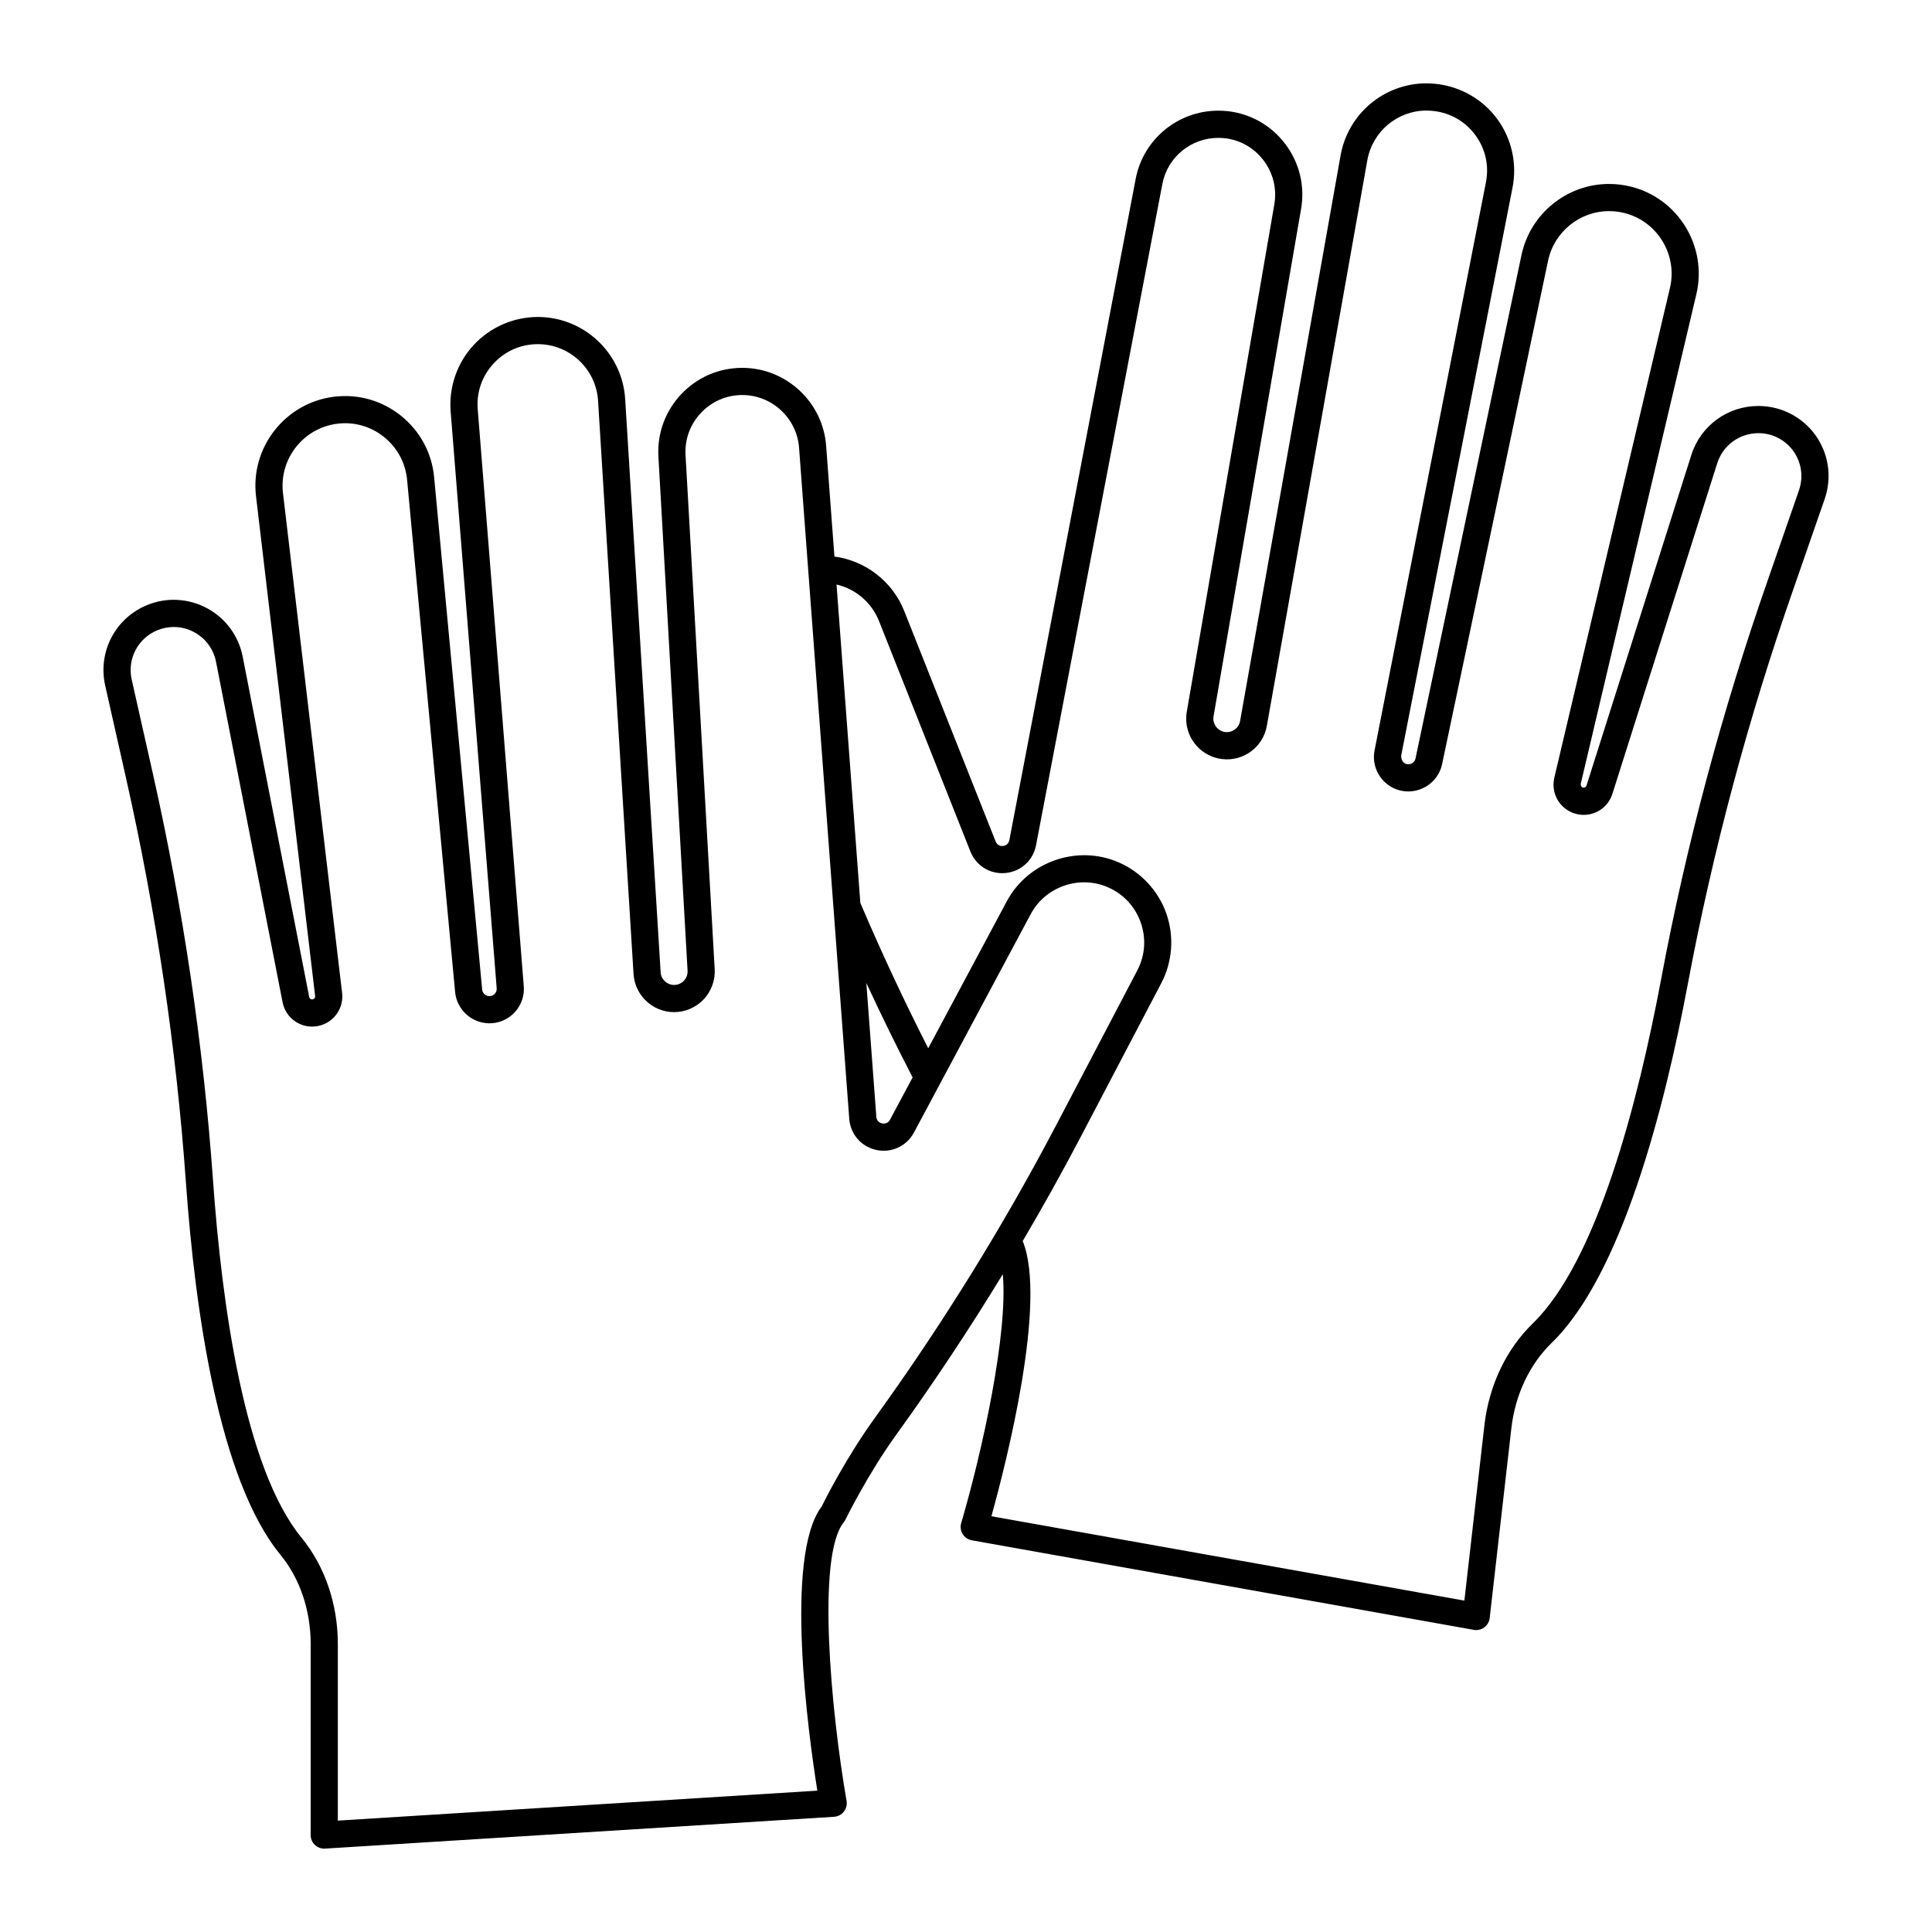
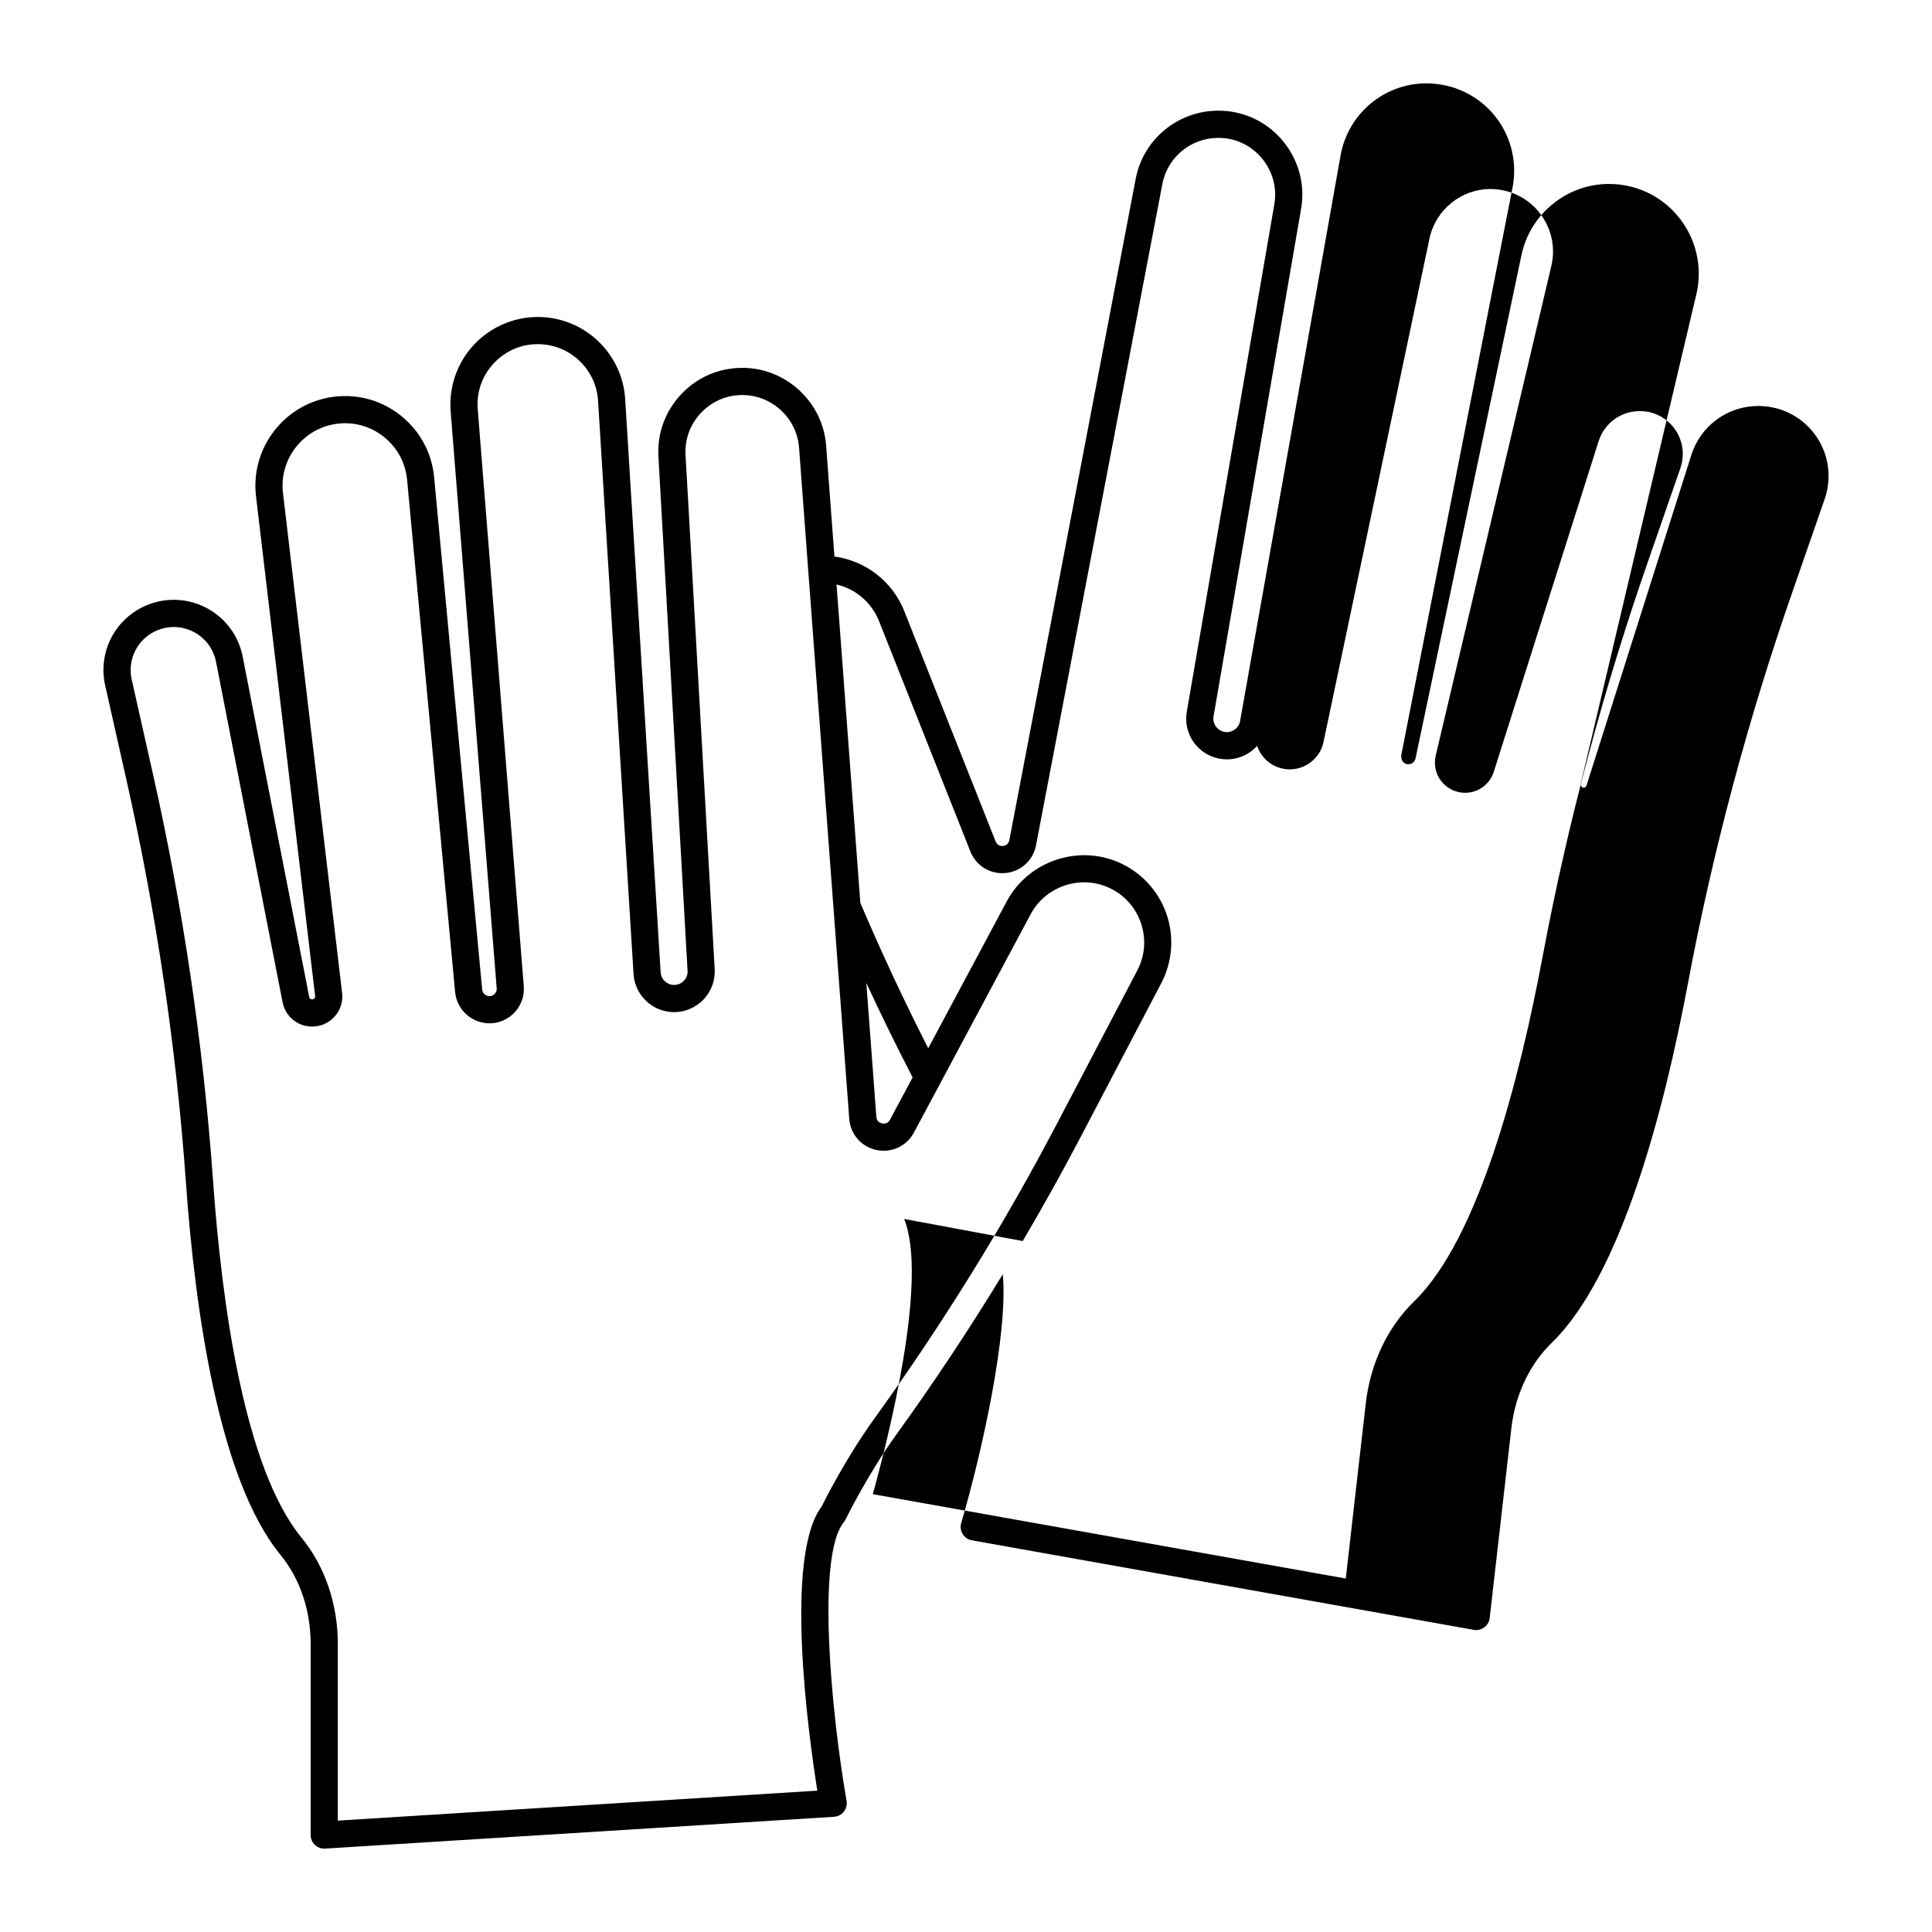
<svg xmlns="http://www.w3.org/2000/svg" fill="#000000" width="800px" height="800px" version="1.1" viewBox="144 144 512 512">
-   <path d="m399.12 550.55c0.539 0.867 1.418 1.469 2.426 1.648l133.03 23.73c0.211 0.039 0.422 0.055 0.633 0.055 0.77 0 1.523-0.246 2.148-0.715 0.797-0.594 1.312-1.488 1.426-2.477l5.742-50.277c1.02-8.883 4.812-16.926 10.672-22.629 18.445-17.891 29.816-61.645 36.109-95.195 6.578-35.105 15.957-70.207 27.875-104.32l8.348-24.043c3.012-8.598-0.578-18.027-8.543-22.434-2.727-1.508-5.832-2.305-8.984-2.305-8.16 0-15.305 5.207-17.773 12.965l-27.797 87.648c-0.121 0.379-0.527 0.582-0.887 0.535-0.426-0.094-0.648-0.461-0.641-0.98l30.656-129.82c2.977-12.66-4.875-25.449-17.492-28.512-1.832-0.445-3.738-0.676-5.676-0.676-11.145 0-20.891 7.926-23.184 18.844l-28.086 133.43c-0.211 1.012-1.234 1.684-2.262 1.48-0.895-0.168-1.57-1-1.531-2.266l29.508-150.52c1.25-6.328-0.215-12.941-4.023-18.145-3.805-5.199-9.668-8.598-16.141-9.328-0.863-0.082-1.73-0.16-2.598-0.16-11.254 0-20.848 8.047-22.812 19.137l-26.625 149.86c-0.316 1.852-2.051 3.113-3.922 2.922-1.805-0.211-3.168-1.742-3.168-3.562 0-0.184 0.016-0.379 0.055-0.602l23.195-134.46c1.051-6.098-0.418-12.191-4.137-17.152-3.715-4.953-9.137-8.066-15.309-8.773-0.836-0.086-1.676-0.125-2.512-0.125-10.699 0-19.898 7.613-21.875 18.09l-33.473 175.21c-0.246 1.281-1.266 1.516-1.695 1.555-0.43 0.055-1.473 0.008-1.949-1.207l-24.199-61.012c-3.102-7.863-10.312-13.402-18.516-14.469l-2.199-29.398c-0.863-11.559-10.621-20.613-22.207-20.613-6.191 0-11.941 2.477-16.191 6.977s-6.394 10.379-6.047 16.555l7.723 136.23c0.055 0.992-0.289 1.934-0.973 2.656-0.684 0.719-1.602 1.117-2.594 1.117-1.883 0-3.449-1.473-3.566-3.348l-9.402-151.92c-0.754-12.199-10.918-21.75-23.137-21.75-6.449 0-12.66 2.715-17.035 7.457-4.375 4.738-6.59 11.141-6.078 17.566l12.203 152.88c0.039 0.512-0.121 1.016-0.457 1.41s-0.805 0.633-1.32 0.672c-1.055 0.066-1.977-0.707-2.074-1.75l-12.727-135.75c-0.605-6.453-3.719-12.238-8.77-16.293-5.051-4.059-11.375-5.852-17.809-5.047-12.902 1.613-22.156 13.434-20.629 26.34l15.668 132.48c0.035 0.273-0.074 0.473-0.172 0.59-0.094 0.121-0.262 0.262-0.535 0.293-0.445 0.043-0.781-0.234-0.859-0.637l-17.633-90.203c-1.074-5.496-4.519-10.176-9.453-12.828-4.934-2.648-10.727-2.953-15.91-0.82-8.414 3.465-13.07 12.422-11.074 21.305l5.59 24.84c7.957 35.371 13.273 71.316 15.801 106.83 2.422 34.031 8.734 78.785 25.047 98.691 5.168 6.309 8.016 14.715 8.016 23.672l-0.004 50.609c0 0.996 0.41 1.945 1.137 2.621 0.668 0.629 1.551 0.977 2.465 0.977 0.074 0 0.148-0.004 0.227-0.008l134.87-8.43c1.02-0.062 1.965-0.559 2.598-1.359 0.633-0.805 0.895-1.84 0.723-2.848-4.129-23.82-7.981-64.926-0.754-73.82 0.176-0.215 0.324-0.449 0.445-0.695 0.059-0.121 5.863-11.996 13.52-22.598 9.953-13.781 19.359-27.98 28.191-42.461 1.434 15.539-5.379 46.723-11.023 65.949-0.289 0.98-0.145 2.039 0.395 2.906zm-23.398-30.613c-7.367 10.203-12.941 21.203-13.988 23.32-9.98 13.262-3.5 60.363-1.133 75.285l-127.07 7.941v-46.773c0-10.617-3.426-20.645-9.645-28.234-15.113-18.445-21.086-61.648-23.434-94.645-2.555-35.875-7.922-72.176-15.961-107.9l-5.59-24.84c-1.227-5.445 1.633-10.941 6.793-13.066 1.402-0.578 2.879-0.863 4.352-0.863 1.859 0 3.719 0.457 5.406 1.367 3.031 1.625 5.144 4.492 5.801 7.863l17.633 90.203c0.797 4.07 4.523 6.84 8.633 6.418 2.152-0.215 4.082-1.258 5.434-2.941 1.355-1.688 1.961-3.801 1.707-5.945l-15.668-132.48c-1.066-8.996 5.383-17.23 14.375-18.355 4.481-0.562 8.887 0.688 12.41 3.519 3.519 2.824 5.688 6.856 6.109 11.352l12.727 135.75c0.465 4.926 4.816 8.605 9.793 8.25 2.434-0.191 4.652-1.312 6.242-3.172 1.586-1.859 2.352-4.223 2.16-6.656l-12.203-152.88c-0.359-4.496 1.129-8.801 4.191-12.113s7.231-5.141 11.746-5.141c8.426 0 15.434 6.586 15.953 14.996l9.402 151.92c0.352 5.664 5.07 10.105 10.75 10.105 2.949 0 5.801-1.23 7.828-3.375s3.094-5.062 2.926-8.004l-7.723-136.23c-0.238-4.184 1.215-8.16 4.094-11.203 2.875-3.047 6.769-4.723 10.957-4.723 7.844 0 14.449 6.129 15.031 13.949l13.305 177.88c0.305 4.082 3.203 7.394 7.211 8.242 4.008 0.848 7.996-1.02 9.93-4.625l30.949-57.887c3.887-7.262 12.852-10.398 20.414-7.133 4.129 1.781 7.227 5.098 8.727 9.336 1.5 4.234 1.176 8.762-0.91 12.742l-21.398 40.824c-14.066 26.836-30.305 53.051-48.262 77.914zm-2.133-115.44c3.926 8.473 8.02 16.84 12.266 25.027l-5.996 11.215c-0.613 1.148-1.676 1.066-2.094 0.977-0.426-0.086-1.422-0.438-1.523-1.734zm41.441 68.391c5.348-9.086 10.477-18.266 15.328-27.527l21.398-40.824c2.981-5.691 3.465-12.426 1.32-18.484-2.144-6.055-6.758-10.992-12.66-13.539-10.965-4.734-23.973-0.191-29.613 10.348l-20.816 38.938c-6.383-12.547-12.43-25.461-17.988-38.527l-6.309-84.367c5.016 1.133 9.32 4.769 11.27 9.711l24.195 61.02c1.508 3.805 5.242 6.102 9.316 5.723 4.07-0.383 7.32-3.344 8.09-7.371l33.473-175.21c1.336-7.094 7.562-12.238 14.805-12.238 0.59 0 1.18 0.027 1.734 0.086 4.144 0.473 7.812 2.582 10.328 5.938 2.519 3.359 3.516 7.484 2.805 11.609l-23.191 134.42c-0.109 0.602-0.164 1.262-0.164 1.859 0 5.473 4.098 10.078 9.543 10.711 5.676 0.684 10.875-3.242 11.836-8.832l26.621-149.84c1.355-7.648 7.973-13.195 15.727-13.195 0.633 0 1.262 0.062 1.848 0.121 4.488 0.508 8.426 2.785 11.086 6.422 2.66 3.633 3.644 8.074 2.769 12.504l-29.508 150.51c-0.117 0.594-0.176 1.195-0.176 1.734 0 4.394 3.121 8.18 7.414 8.996 4.867 0.93 9.66-2.246 10.66-7.078l28.086-133.43c1.594-7.606 8.383-13.125 16.141-13.125 1.359 0 2.691 0.156 3.969 0.473 8.797 2.133 14.266 11.051 12.191 19.871l-30.684 129.95c-0.117 0.598-0.172 1.133-0.172 1.73 0 3.762 2.578 6.965 6.32 7.801 4.051 0.859 8.031-1.473 9.273-5.391l27.797-87.641c1.516-4.754 5.902-7.949 10.914-7.949 1.938 0 3.84 0.484 5.504 1.406 4.879 2.699 7.078 8.484 5.227 13.762l-8.348 24.043c-12.035 34.457-21.508 69.906-28.152 105.37-6.098 32.527-16.953 74.781-34.051 91.359-7.047 6.863-11.594 16.441-12.805 26.973l-5.309 46.473-125.34-22.359c3.879-13.961 14.844-56.832 8.297-72.934z" />
+   <path d="m399.12 550.55c0.539 0.867 1.418 1.469 2.426 1.648l133.03 23.73c0.211 0.039 0.422 0.055 0.633 0.055 0.77 0 1.523-0.246 2.148-0.715 0.797-0.594 1.312-1.488 1.426-2.477l5.742-50.277c1.02-8.883 4.812-16.926 10.672-22.629 18.445-17.891 29.816-61.645 36.109-95.195 6.578-35.105 15.957-70.207 27.875-104.32l8.348-24.043c3.012-8.598-0.578-18.027-8.543-22.434-2.727-1.508-5.832-2.305-8.984-2.305-8.16 0-15.305 5.207-17.773 12.965l-27.797 87.648c-0.121 0.379-0.527 0.582-0.887 0.535-0.426-0.094-0.648-0.461-0.641-0.98l30.656-129.82c2.977-12.66-4.875-25.449-17.492-28.512-1.832-0.445-3.738-0.676-5.676-0.676-11.145 0-20.891 7.926-23.184 18.844l-28.086 133.43c-0.211 1.012-1.234 1.684-2.262 1.48-0.895-0.168-1.57-1-1.531-2.266l29.508-150.52c1.25-6.328-0.215-12.941-4.023-18.145-3.805-5.199-9.668-8.598-16.141-9.328-0.863-0.082-1.73-0.16-2.598-0.16-11.254 0-20.848 8.047-22.812 19.137l-26.625 149.86c-0.316 1.852-2.051 3.113-3.922 2.922-1.805-0.211-3.168-1.742-3.168-3.562 0-0.184 0.016-0.379 0.055-0.602l23.195-134.46c1.051-6.098-0.418-12.191-4.137-17.152-3.715-4.953-9.137-8.066-15.309-8.773-0.836-0.086-1.676-0.125-2.512-0.125-10.699 0-19.898 7.613-21.875 18.09l-33.473 175.21c-0.246 1.281-1.266 1.516-1.695 1.555-0.43 0.055-1.473 0.008-1.949-1.207l-24.199-61.012c-3.102-7.863-10.312-13.402-18.516-14.469l-2.199-29.398c-0.863-11.559-10.621-20.613-22.207-20.613-6.191 0-11.941 2.477-16.191 6.977s-6.394 10.379-6.047 16.555l7.723 136.23c0.055 0.992-0.289 1.934-0.973 2.656-0.684 0.719-1.602 1.117-2.594 1.117-1.883 0-3.449-1.473-3.566-3.348l-9.402-151.92c-0.754-12.199-10.918-21.75-23.137-21.75-6.449 0-12.66 2.715-17.035 7.457-4.375 4.738-6.59 11.141-6.078 17.566l12.203 152.88c0.039 0.512-0.121 1.016-0.457 1.41s-0.805 0.633-1.32 0.672c-1.055 0.066-1.977-0.707-2.074-1.75l-12.727-135.75c-0.605-6.453-3.719-12.238-8.77-16.293-5.051-4.059-11.375-5.852-17.809-5.047-12.902 1.613-22.156 13.434-20.629 26.34l15.668 132.48c0.035 0.273-0.074 0.473-0.172 0.59-0.094 0.121-0.262 0.262-0.535 0.293-0.445 0.043-0.781-0.234-0.859-0.637l-17.633-90.203c-1.074-5.496-4.519-10.176-9.453-12.828-4.934-2.648-10.727-2.953-15.91-0.82-8.414 3.465-13.07 12.422-11.074 21.305l5.59 24.84c7.957 35.371 13.273 71.316 15.801 106.83 2.422 34.031 8.734 78.785 25.047 98.691 5.168 6.309 8.016 14.715 8.016 23.672l-0.004 50.609c0 0.996 0.41 1.945 1.137 2.621 0.668 0.629 1.551 0.977 2.465 0.977 0.074 0 0.148-0.004 0.227-0.008l134.87-8.43c1.02-0.062 1.965-0.559 2.598-1.359 0.633-0.805 0.895-1.84 0.723-2.848-4.129-23.82-7.981-64.926-0.754-73.82 0.176-0.215 0.324-0.449 0.445-0.695 0.059-0.121 5.863-11.996 13.52-22.598 9.953-13.781 19.359-27.98 28.191-42.461 1.434 15.539-5.379 46.723-11.023 65.949-0.289 0.98-0.145 2.039 0.395 2.906zm-23.398-30.613c-7.367 10.203-12.941 21.203-13.988 23.32-9.98 13.262-3.5 60.363-1.133 75.285l-127.07 7.941v-46.773c0-10.617-3.426-20.645-9.645-28.234-15.113-18.445-21.086-61.648-23.434-94.645-2.555-35.875-7.922-72.176-15.961-107.9l-5.59-24.84c-1.227-5.445 1.633-10.941 6.793-13.066 1.402-0.578 2.879-0.863 4.352-0.863 1.859 0 3.719 0.457 5.406 1.367 3.031 1.625 5.144 4.492 5.801 7.863l17.633 90.203c0.797 4.07 4.523 6.84 8.633 6.418 2.152-0.215 4.082-1.258 5.434-2.941 1.355-1.688 1.961-3.801 1.707-5.945l-15.668-132.48c-1.066-8.996 5.383-17.23 14.375-18.355 4.481-0.562 8.887 0.688 12.41 3.519 3.519 2.824 5.688 6.856 6.109 11.352l12.727 135.75c0.465 4.926 4.816 8.605 9.793 8.25 2.434-0.191 4.652-1.312 6.242-3.172 1.586-1.859 2.352-4.223 2.16-6.656l-12.203-152.88c-0.359-4.496 1.129-8.801 4.191-12.113s7.231-5.141 11.746-5.141c8.426 0 15.434 6.586 15.953 14.996l9.402 151.92c0.352 5.664 5.07 10.105 10.75 10.105 2.949 0 5.801-1.23 7.828-3.375s3.094-5.062 2.926-8.004l-7.723-136.23c-0.238-4.184 1.215-8.16 4.094-11.203 2.875-3.047 6.769-4.723 10.957-4.723 7.844 0 14.449 6.129 15.031 13.949l13.305 177.88c0.305 4.082 3.203 7.394 7.211 8.242 4.008 0.848 7.996-1.02 9.93-4.625l30.949-57.887c3.887-7.262 12.852-10.398 20.414-7.133 4.129 1.781 7.227 5.098 8.727 9.336 1.5 4.234 1.176 8.762-0.91 12.742l-21.398 40.824c-14.066 26.836-30.305 53.051-48.262 77.914zm-2.133-115.44c3.926 8.473 8.02 16.84 12.266 25.027l-5.996 11.215c-0.613 1.148-1.676 1.066-2.094 0.977-0.426-0.086-1.422-0.438-1.523-1.734zm41.441 68.391c5.348-9.086 10.477-18.266 15.328-27.527l21.398-40.824c2.981-5.691 3.465-12.426 1.32-18.484-2.144-6.055-6.758-10.992-12.66-13.539-10.965-4.734-23.973-0.191-29.613 10.348l-20.816 38.938c-6.383-12.547-12.43-25.461-17.988-38.527l-6.309-84.367c5.016 1.133 9.32 4.769 11.27 9.711l24.195 61.02c1.508 3.805 5.242 6.102 9.316 5.723 4.07-0.383 7.32-3.344 8.09-7.371l33.473-175.21c1.336-7.094 7.562-12.238 14.805-12.238 0.59 0 1.18 0.027 1.734 0.086 4.144 0.473 7.812 2.582 10.328 5.938 2.519 3.359 3.516 7.484 2.805 11.609l-23.191 134.42c-0.109 0.602-0.164 1.262-0.164 1.859 0 5.473 4.098 10.078 9.543 10.711 5.676 0.684 10.875-3.242 11.836-8.832l26.621-149.84l-29.508 150.51c-0.117 0.594-0.176 1.195-0.176 1.734 0 4.394 3.121 8.18 7.414 8.996 4.867 0.93 9.66-2.246 10.66-7.078l28.086-133.43c1.594-7.606 8.383-13.125 16.141-13.125 1.359 0 2.691 0.156 3.969 0.473 8.797 2.133 14.266 11.051 12.191 19.871l-30.684 129.95c-0.117 0.598-0.172 1.133-0.172 1.73 0 3.762 2.578 6.965 6.32 7.801 4.051 0.859 8.031-1.473 9.273-5.391l27.797-87.641c1.516-4.754 5.902-7.949 10.914-7.949 1.938 0 3.84 0.484 5.504 1.406 4.879 2.699 7.078 8.484 5.227 13.762l-8.348 24.043c-12.035 34.457-21.508 69.906-28.152 105.37-6.098 32.527-16.953 74.781-34.051 91.359-7.047 6.863-11.594 16.441-12.805 26.973l-5.309 46.473-125.34-22.359c3.879-13.961 14.844-56.832 8.297-72.934z" />
</svg>